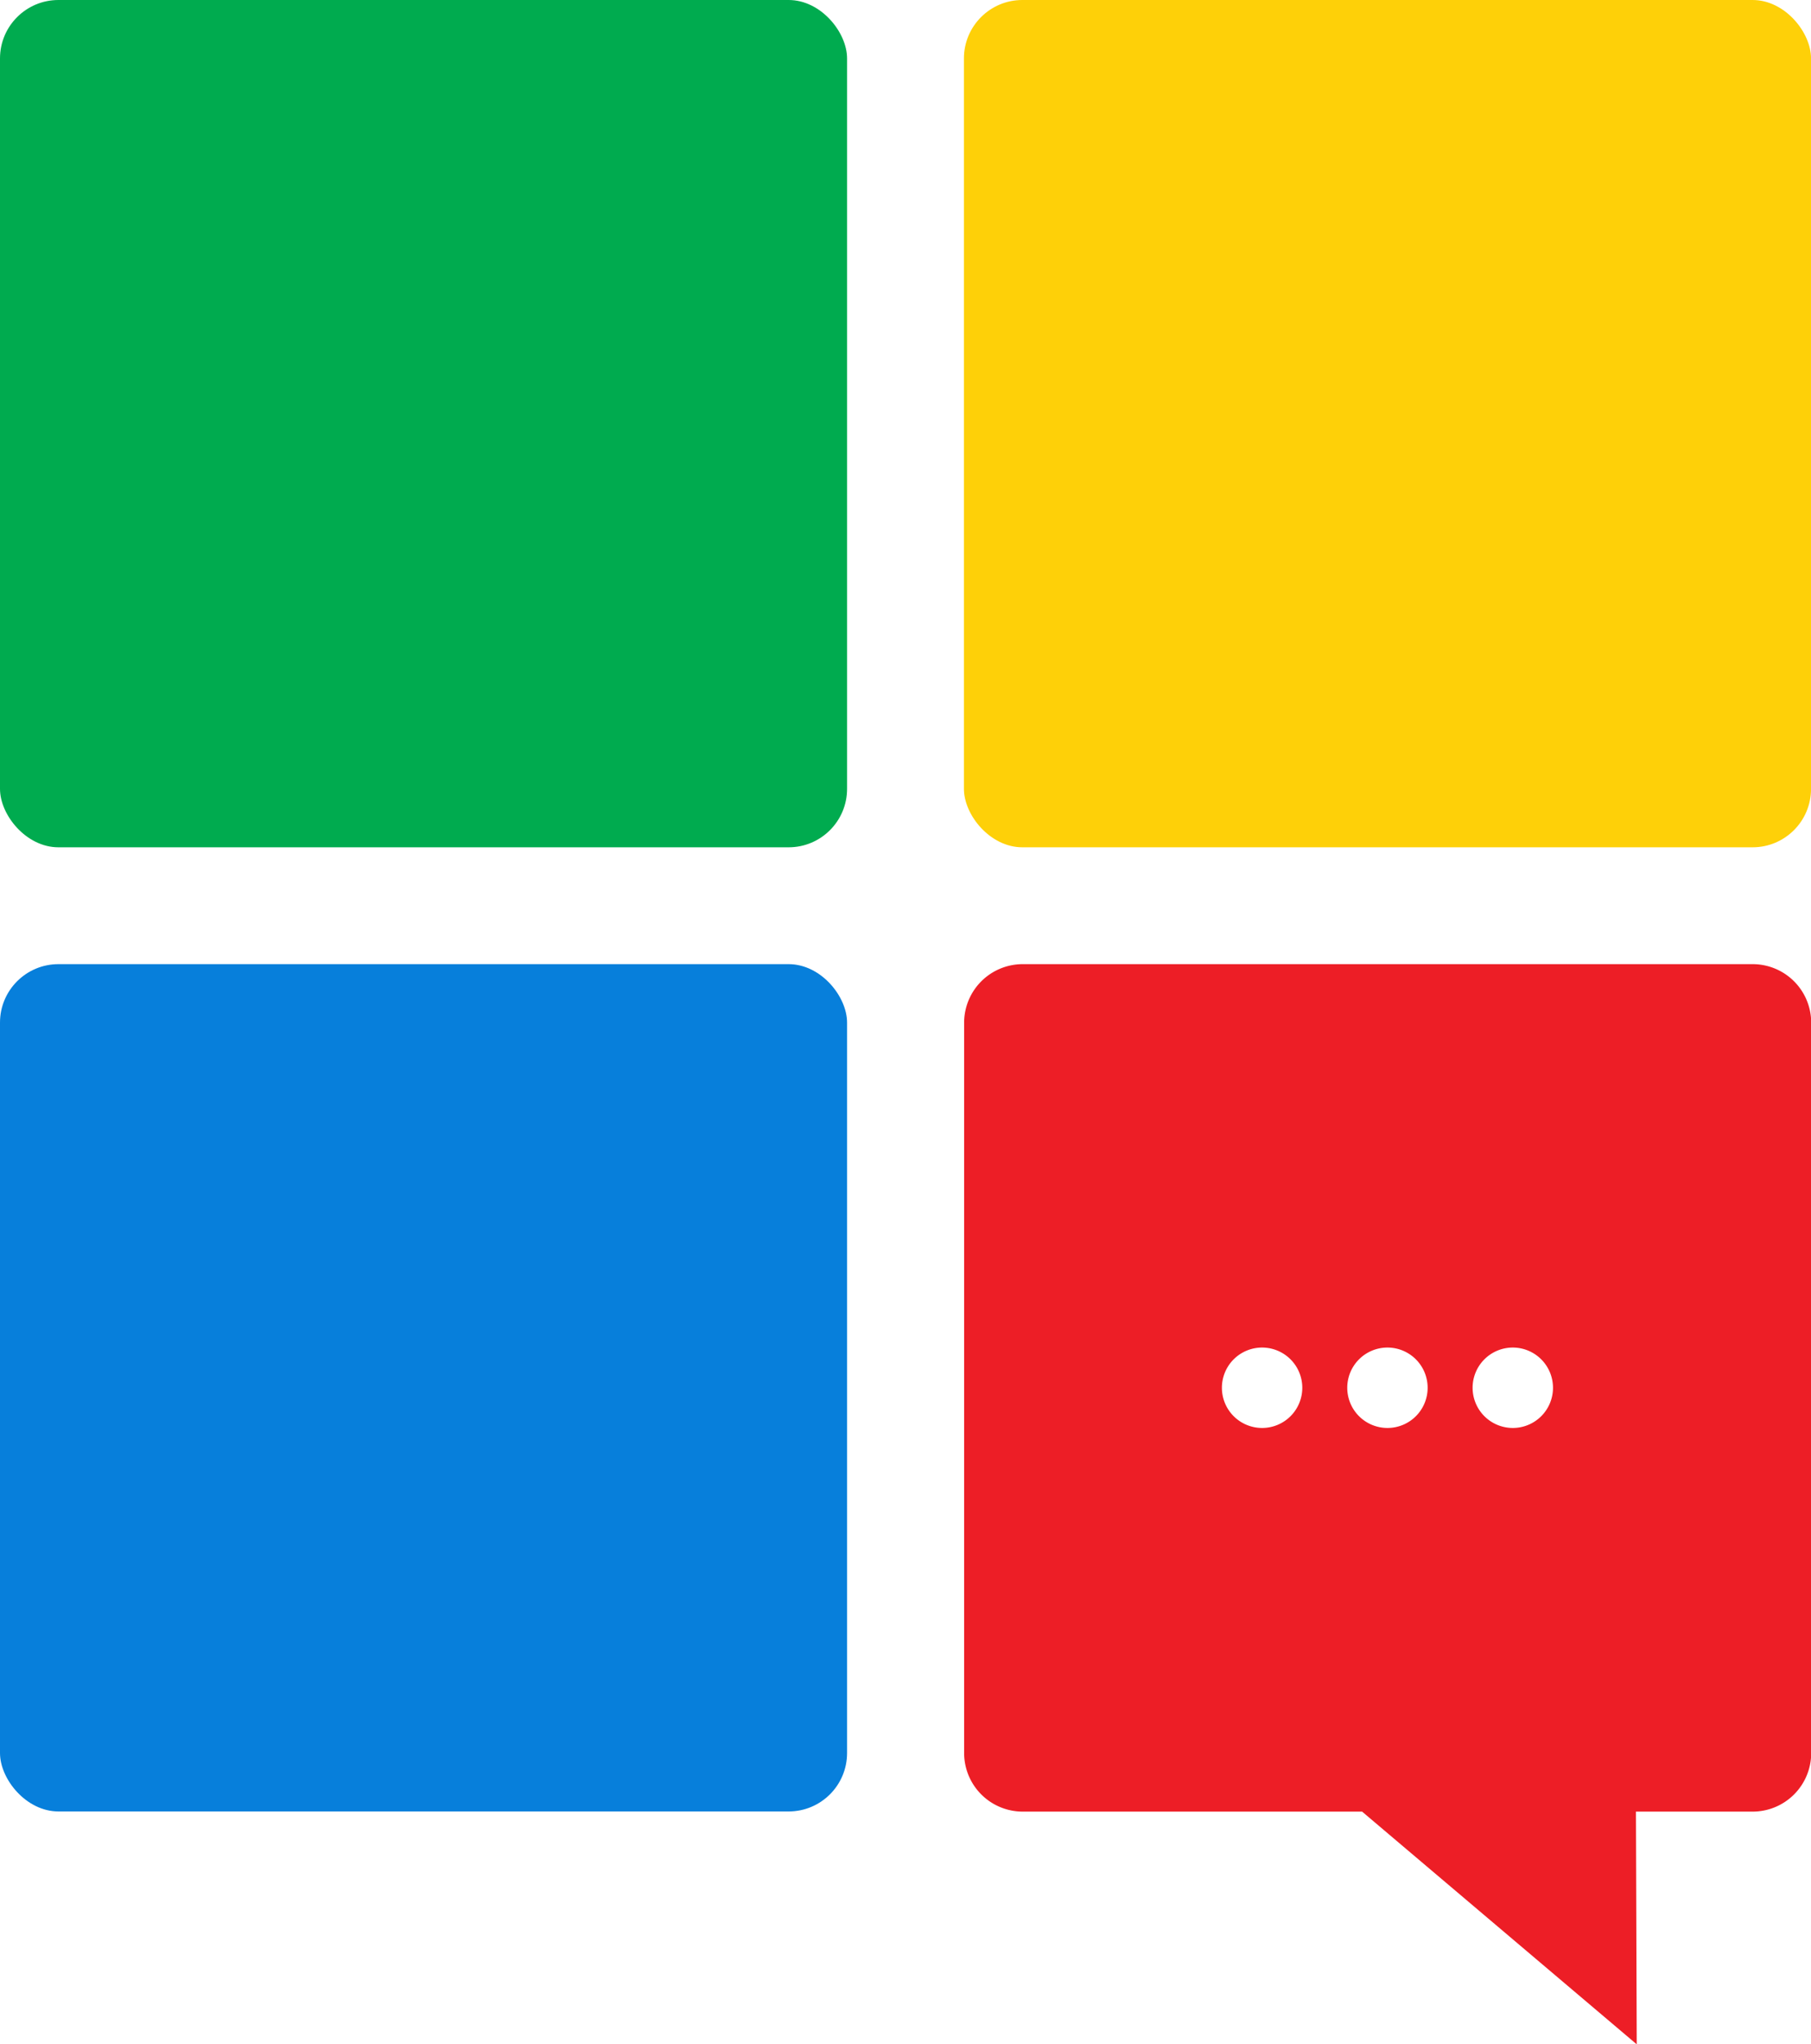
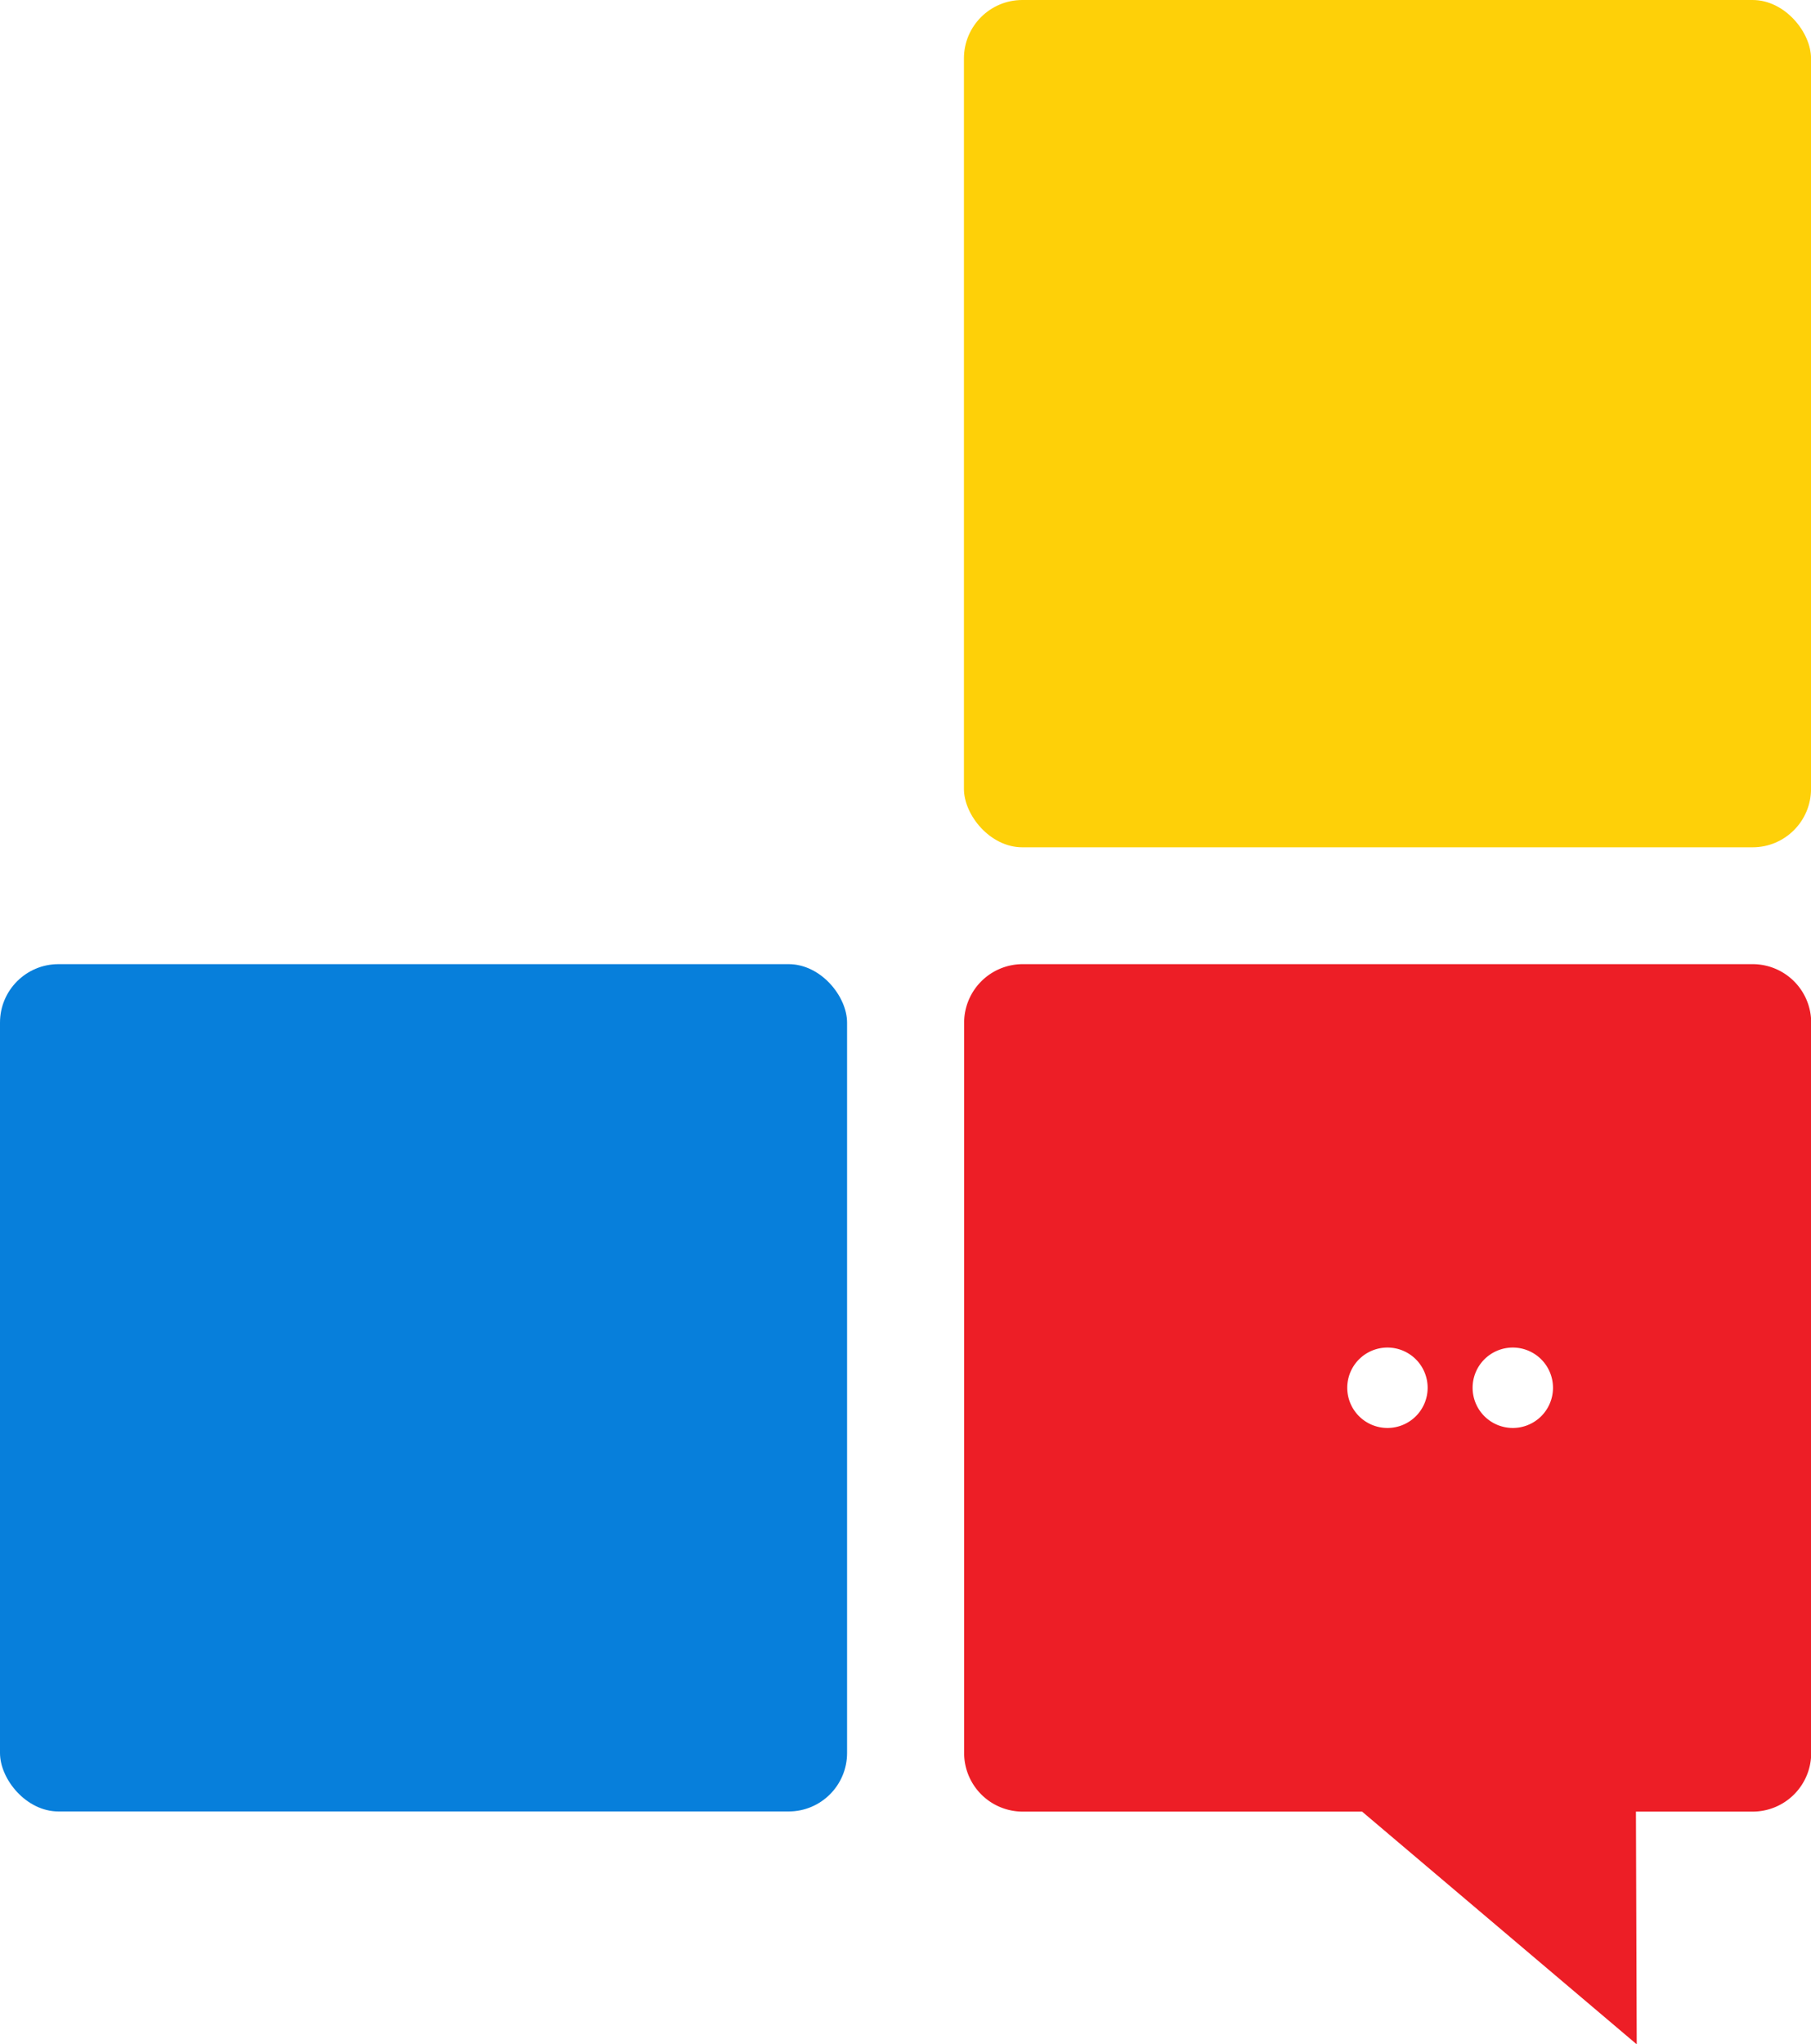
<svg xmlns="http://www.w3.org/2000/svg" viewBox="0 0 458.7 517.64">
  <defs>
    <style>.cls-1{fill:#fed008;}.cls-2{fill:#077fdb;}.cls-3{fill:#00ab4f;}.cls-4{fill:#ed1e26;fill-rule:evenodd;}</style>
  </defs>
  <g id="Слой_2" data-name="Слой 2">
    <g id="Layer_1" data-name="Layer 1">
      <rect class="cls-1" x="244.15" width="214.56" height="214.56" rx="14.8" />
      <rect class="cls-2" y="244.15" width="214.55" height="214.56" rx="14.8" />
-       <rect class="cls-3" width="214.55" height="214.56" rx="14.8" />
-       <path class="cls-4" d="M443.91,244.15H259a14.84,14.84,0,0,0-14.8,14.8v185a14.84,14.84,0,0,0,14.8,14.8h86l69.56,58.93-.2-58.93h29.6a14.83,14.83,0,0,0,14.79-14.8V259A14.83,14.83,0,0,0,443.91,244.15ZM319.68,361.6a10.18,10.18,0,1,1,10.17-10.17A10.17,10.17,0,0,1,319.68,361.6Zm31.75,0a10.18,10.18,0,1,1,10.17-10.17A10.17,10.17,0,0,1,351.43,361.6Zm31.75,0a10.18,10.18,0,1,1,10.17-10.17A10.17,10.17,0,0,1,383.18,361.6Z" />
+       <path class="cls-4" d="M443.91,244.15H259a14.84,14.84,0,0,0-14.8,14.8v185a14.84,14.84,0,0,0,14.8,14.8h86l69.56,58.93-.2-58.93h29.6a14.83,14.83,0,0,0,14.79-14.8V259A14.83,14.83,0,0,0,443.91,244.15ZM319.68,361.6A10.17,10.17,0,0,1,319.68,361.6Zm31.75,0a10.18,10.18,0,1,1,10.17-10.17A10.17,10.17,0,0,1,351.43,361.6Zm31.75,0a10.18,10.18,0,1,1,10.17-10.17A10.17,10.17,0,0,1,383.18,361.6Z" />
    </g>
  </g>
</svg>